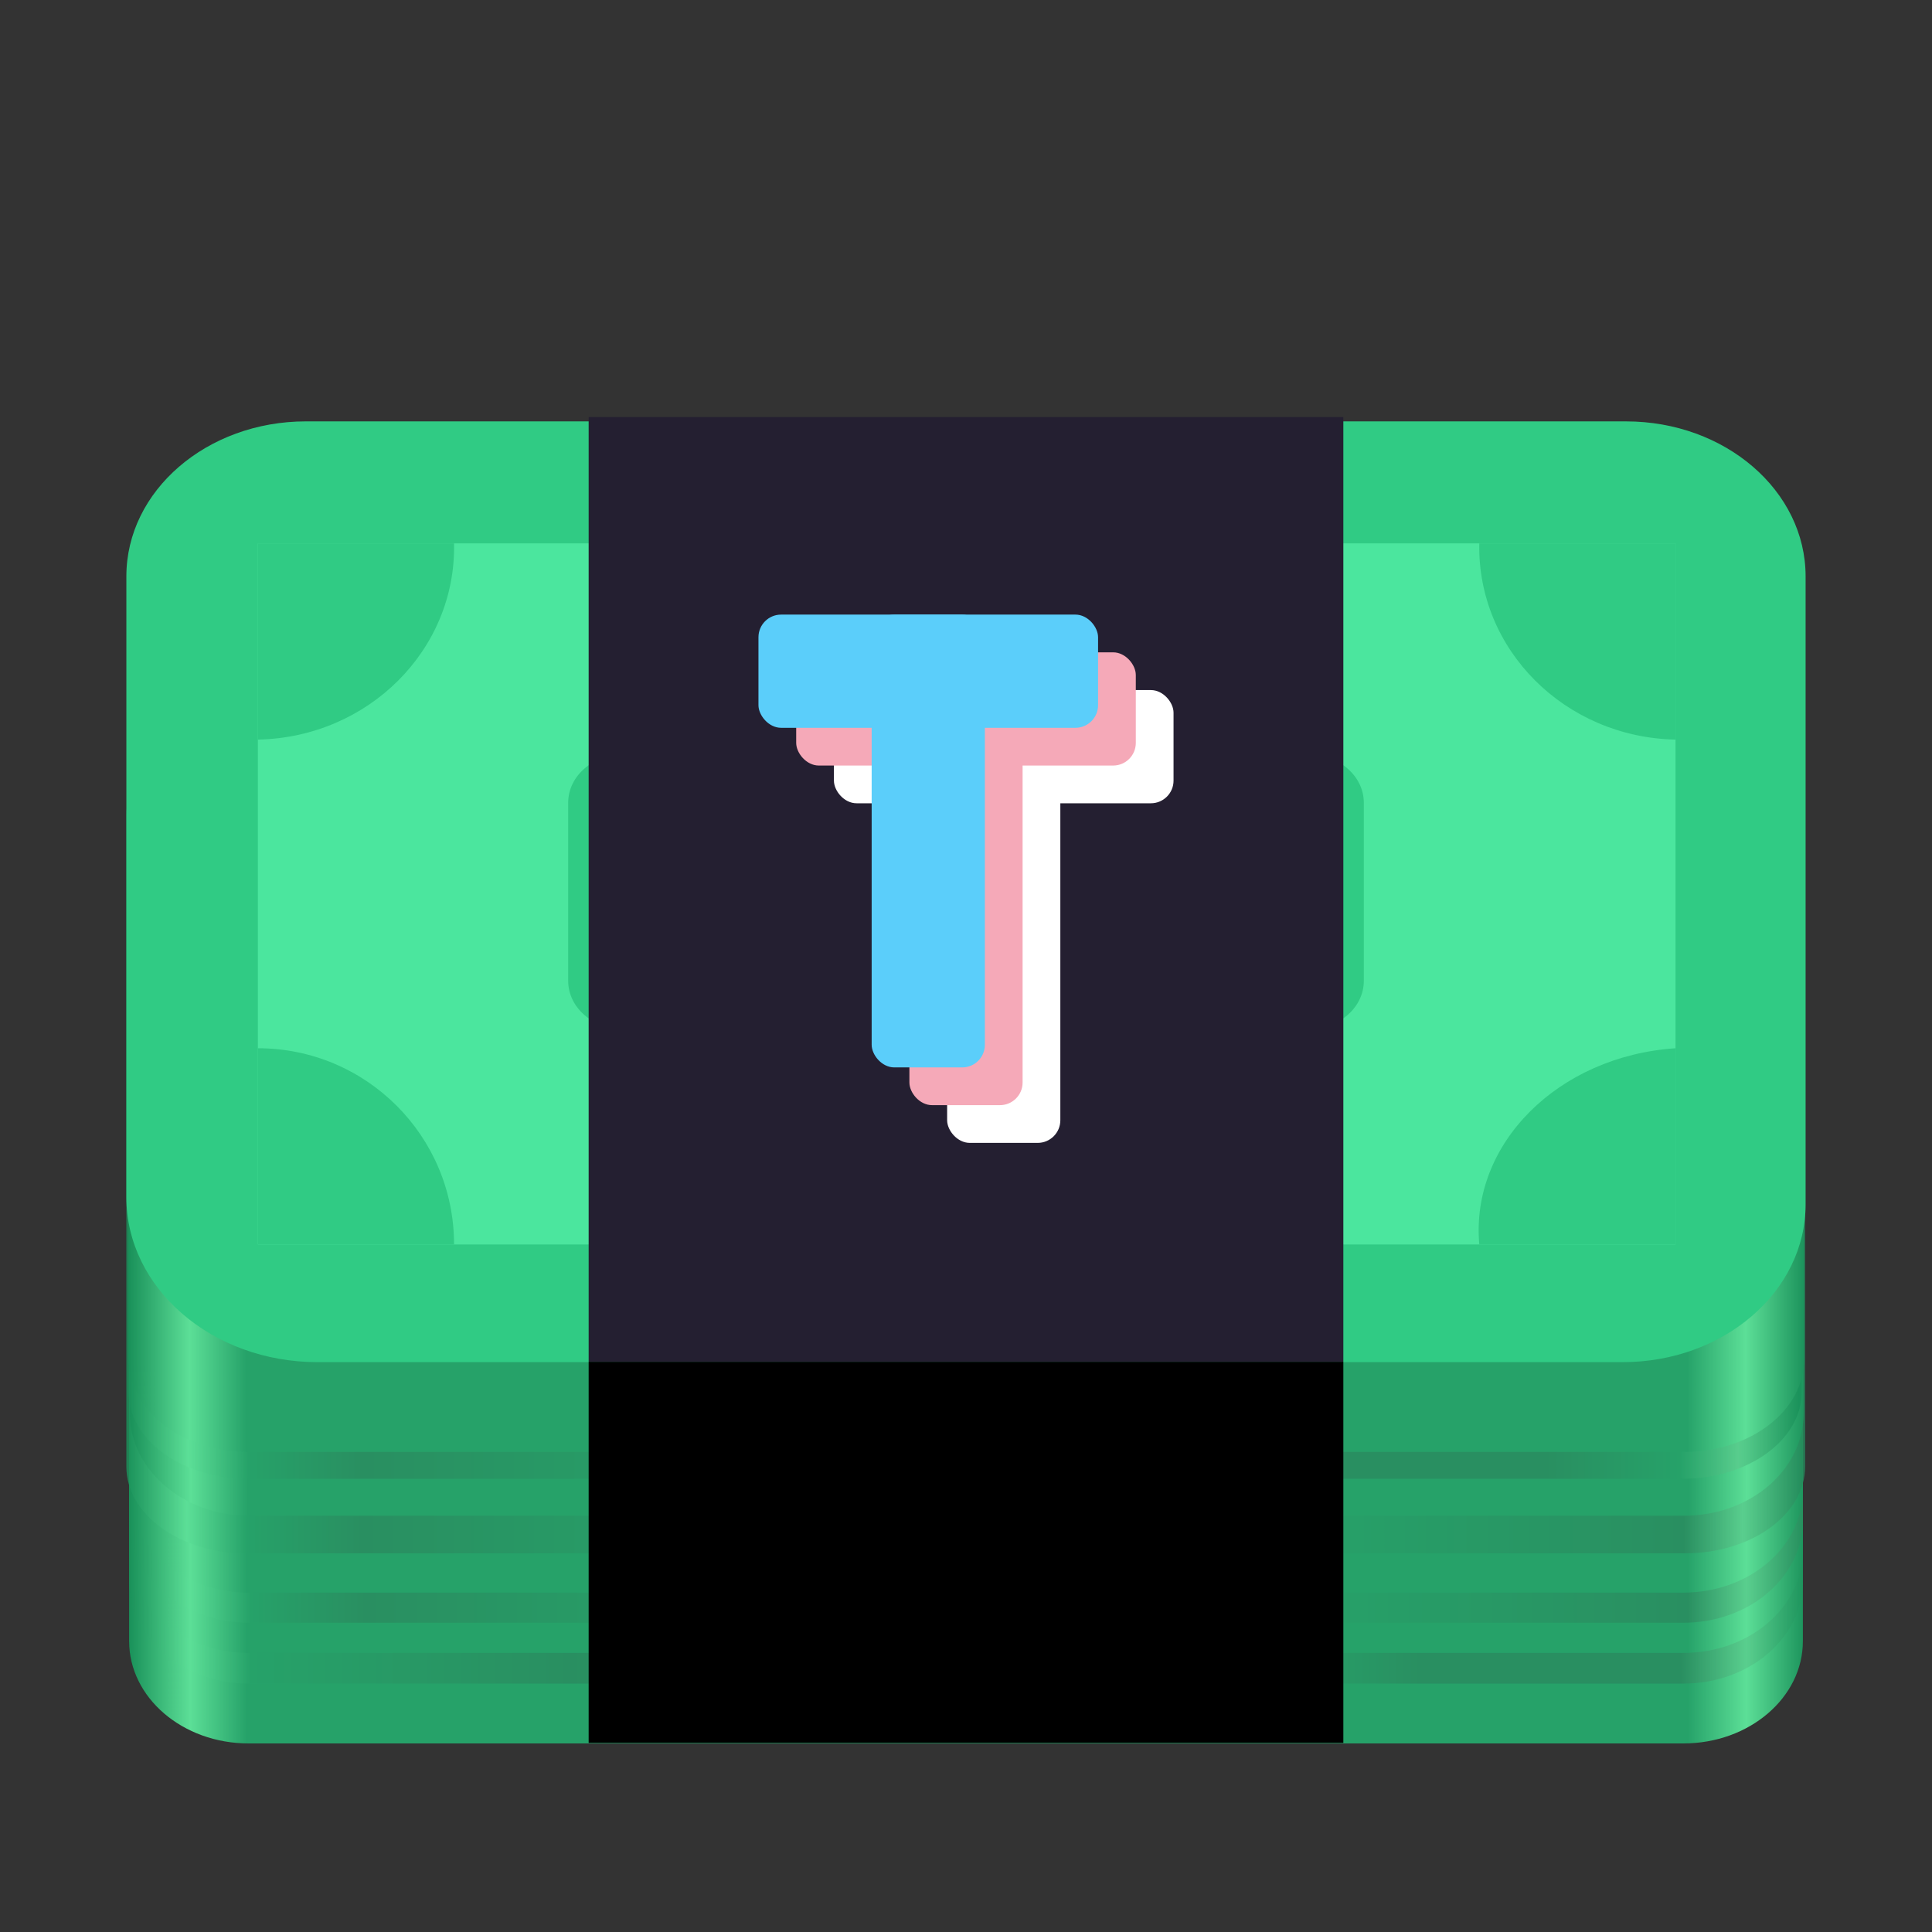
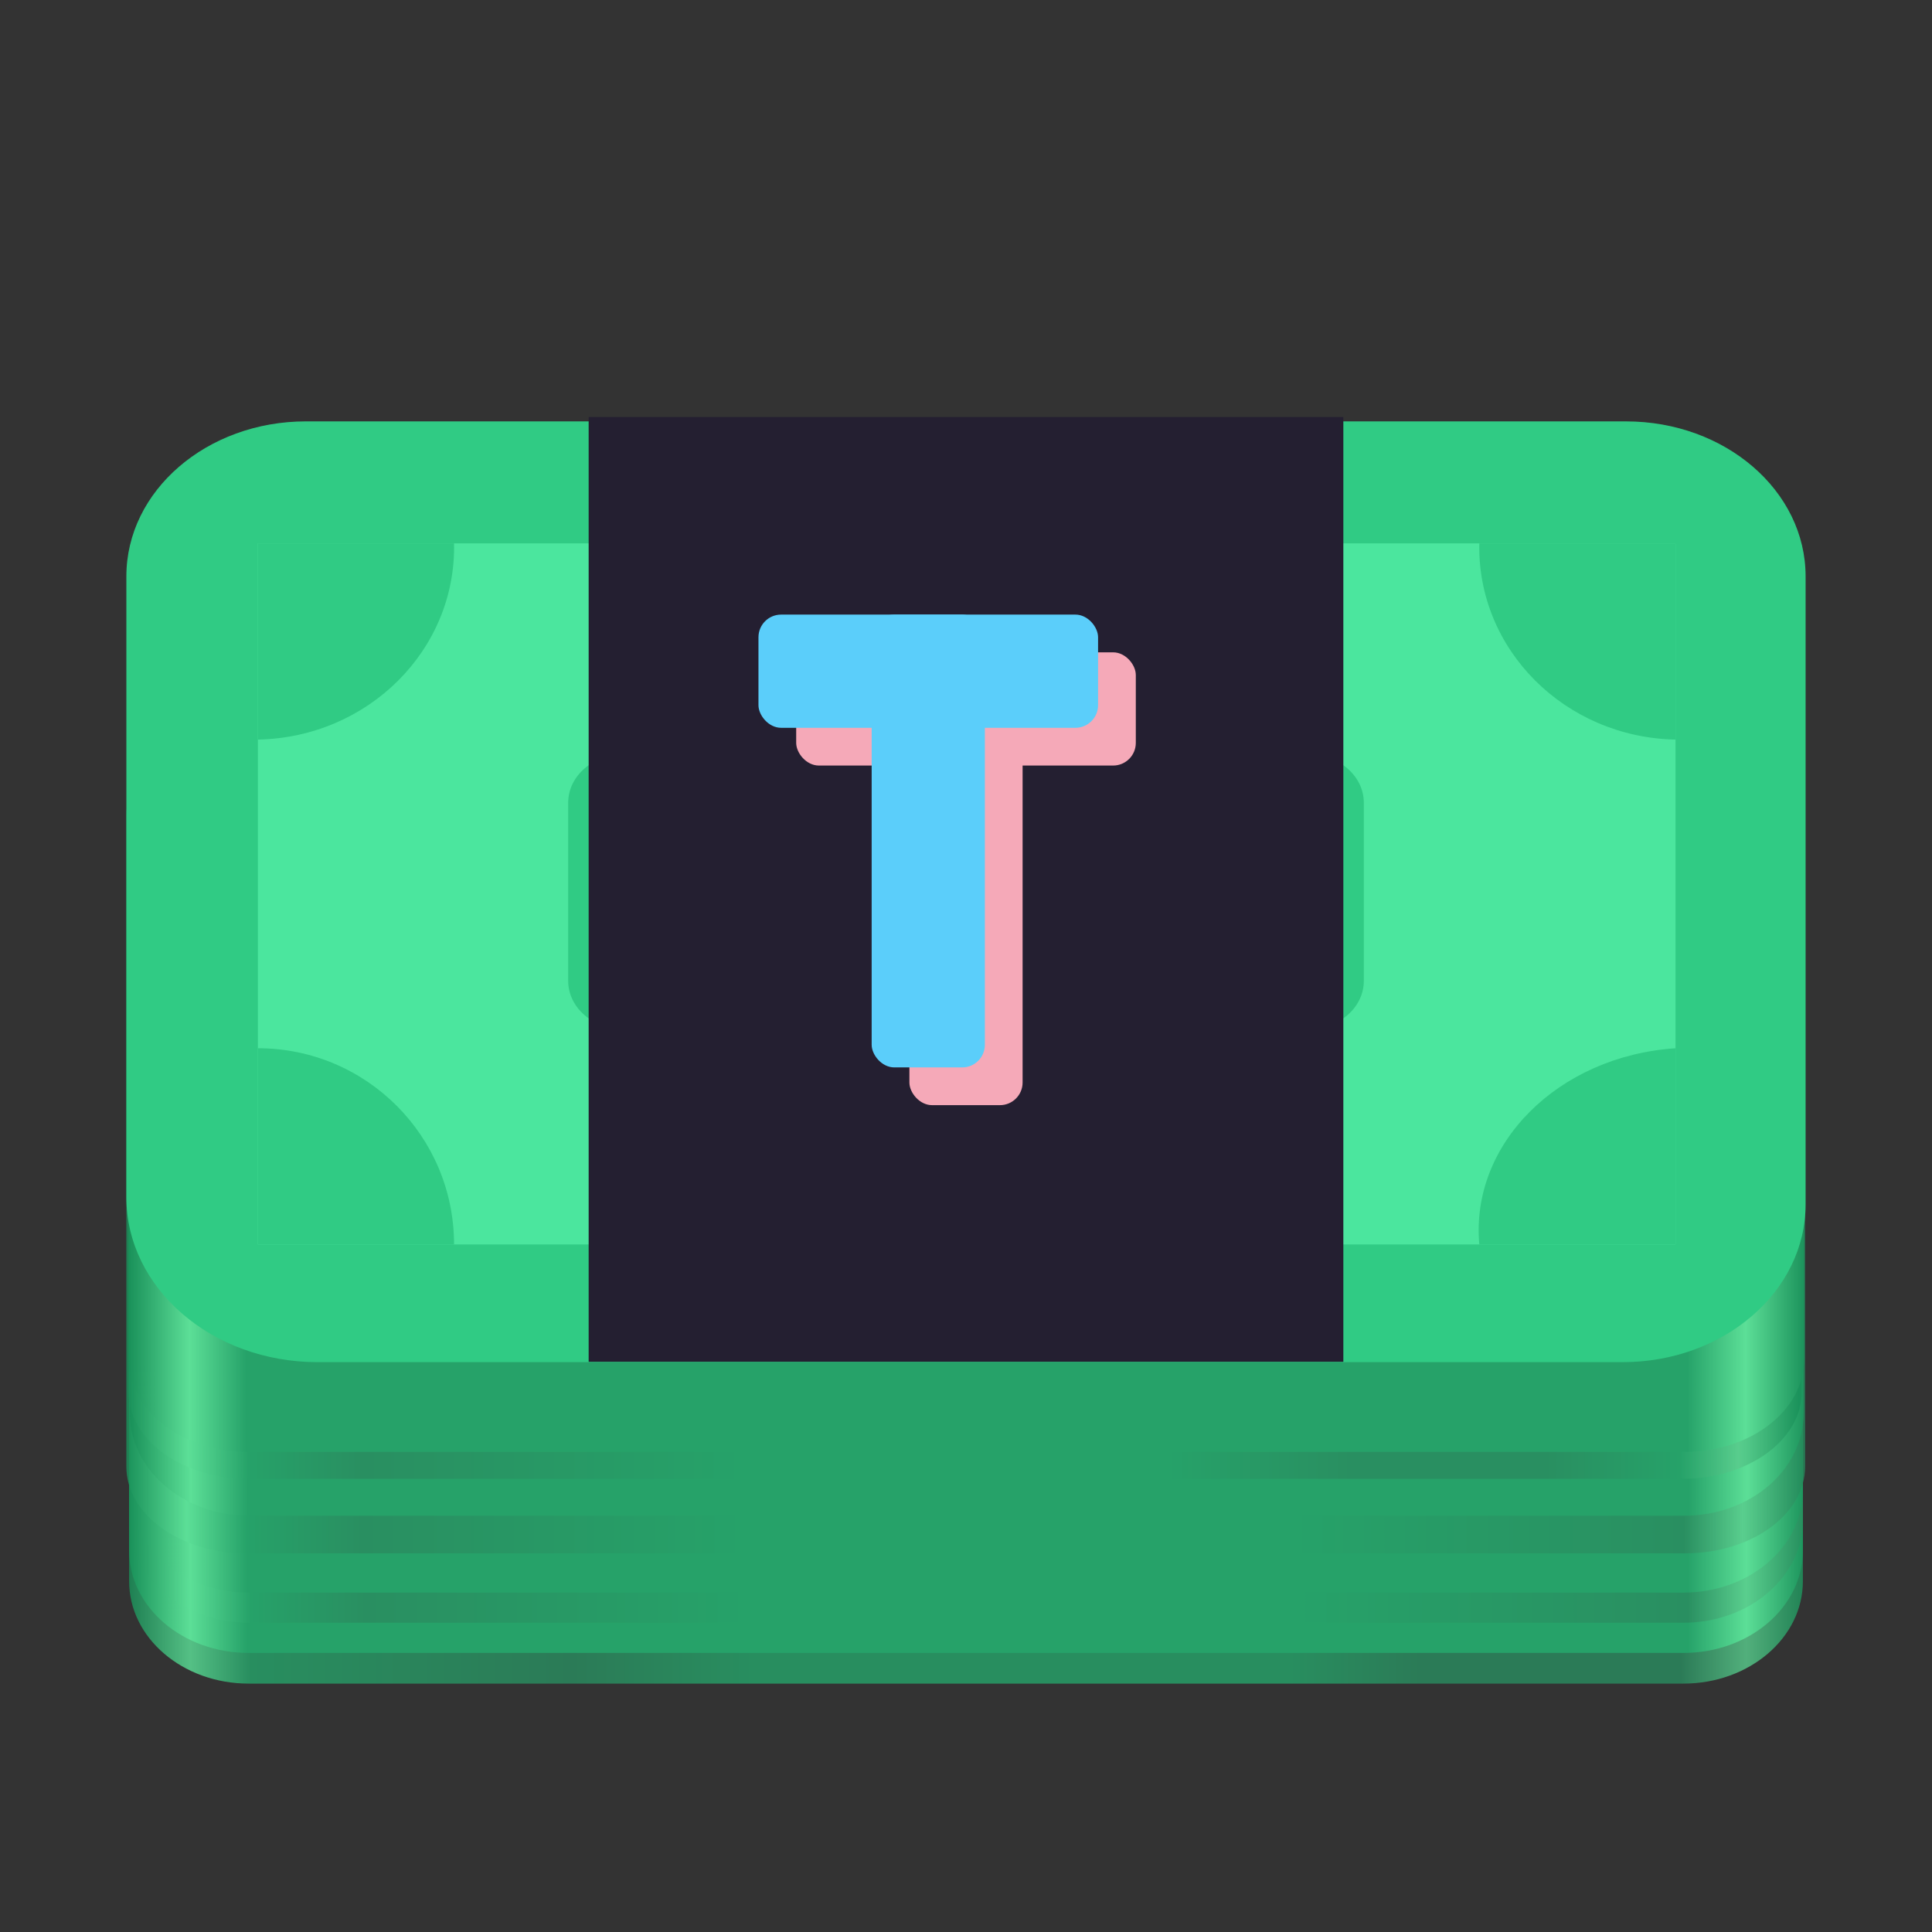
<svg xmlns="http://www.w3.org/2000/svg" xmlns:ns1="http://sodipodi.sourceforge.net/DTD/sodipodi-0.dtd" xmlns:ns2="http://www.inkscape.org/namespaces/inkscape" xmlns:xlink="http://www.w3.org/1999/xlink" height="128px" viewBox="0 0 128 128" width="128px" version="1.1" id="svg59" ns1:docname="opensourcefund.svg" ns2:version="1.3.2 (091e20ef0f, 2023-11-25)">
  <rect x="0" y="0" width="128" height="128" fill="#333333" stroke="none" />
  <defs id="defs59" />
  <ns1:namedview id="namedview59" pagecolor="#ffffff" bordercolor="#000000" borderopacity="0.25" ns2:showpageshadow="2" ns2:pageopacity="0.0" ns2:pagecheckerboard="0" ns2:deskcolor="#d1d1d1" ns2:zoom="0.78613281" ns2:cx="-316.10435" ns2:cy="-17.172671" ns2:window-width="1920" ns2:window-height="1011" ns2:window-x="0" ns2:window-y="0" ns2:window-maximized="1" ns2:current-layer="svg59" />
  <linearGradient id="a" gradientUnits="userSpaceOnUse">
    <stop offset="0" stop-color="#1a915a" id="stop1" />
    <stop offset="0.036" stop-color="#5cdf97" id="stop2" />
    <stop offset="0.07" stop-color="#26a269" id="stop3" />
    <stop offset="0.929" stop-color="#26a269" id="stop4" />
    <stop offset="0.964" stop-color="#5cdf97" id="stop5" />
    <stop offset="1" stop-color="#1a915a" id="stop6" />
  </linearGradient>
  <linearGradient id="b" gradientTransform="matrix(0.248 0 0 0.212 -13.376 210.743)" x1="88.596" x2="536.596" xlink:href="#a" y1="-449.394" y2="-449.394" />
  <linearGradient id="c" gradientTransform="matrix(0.248 0 0 0.212 -13.377 206.833)" gradientUnits="userSpaceOnUse" x1="88.596" x2="536.596" y1="-449.394" y2="-449.394">
    <stop offset="0" stop-color="#1a915a" stop-opacity="0.82" id="stop7" />
    <stop offset="0.036" stop-color="#5cdf97" stop-opacity="0.82" id="stop8" />
    <stop offset="0.072" stop-color="#26a269" stop-opacity="0.82" id="stop9" />
    <stop offset="0.264" stop-color="#2a8b5f" stop-opacity="0.82" id="stop10" />
    <stop offset="0.371" stop-color="#26a269" stop-opacity="0.82" id="stop11" />
    <stop offset="0.692" stop-color="#26a269" stop-opacity="0.82" id="stop12" />
    <stop offset="0.77" stop-color="#2a8b5f" stop-opacity="0.82" id="stop13" />
    <stop offset="0.925" stop-color="#2a8b5f" stop-opacity="0.82" id="stop14" />
    <stop offset="0.964" stop-color="#59cb8c" stop-opacity="0.82" id="stop15" />
    <stop offset="1" stop-color="#1a915a" stop-opacity="0.82" id="stop16" />
  </linearGradient>
  <linearGradient id="d" gradientTransform="matrix(0.248 0 0 0.212 -13.376 204.75)" x1="88.596" x2="536.596" xlink:href="#a" y1="-449.394" y2="-449.394" />
  <linearGradient id="e" gradientUnits="userSpaceOnUse">
    <stop offset="0" stop-color="#1a915a" stop-opacity="0.82" id="stop17" />
    <stop offset="0.036" stop-color="#5cdf97" stop-opacity="0.82" id="stop18" />
    <stop offset="0.072" stop-color="#26a269" stop-opacity="0.82" id="stop19" />
    <stop offset="0.141" stop-color="#2a8b5f" stop-opacity="0.82" id="stop20" />
    <stop offset="0.367" stop-color="#26a269" stop-opacity="0.82" id="stop21" />
    <stop offset="0.697" stop-color="#26a269" stop-opacity="0.82" id="stop22" />
    <stop offset="0.929" stop-color="#2a8b5f" stop-opacity="0.82" id="stop23" />
    <stop offset="0.964" stop-color="#59cb8c" stop-opacity="0.82" id="stop24" />
    <stop offset="1" stop-color="#258a5b" stop-opacity="0.82" id="stop25" />
  </linearGradient>
  <linearGradient id="f" gradientTransform="matrix(0.248 0 0 0.212 -13.377 202.753)" x1="88.596" x2="536.596" xlink:href="#e" y1="-449.394" y2="-449.394" />
  <linearGradient id="g" gradientTransform="matrix(0.248 0 0 0.212 -13.376 200.751)" x1="88.596" x2="536.596" xlink:href="#a" y1="-449.394" y2="-449.394" />
  <linearGradient id="h" gradientTransform="matrix(0.248 0 0 0.18 -13.622 183.697)" x1="88.596" x2="536.596" xlink:href="#e" y1="-449.394" y2="-449.394" />
  <linearGradient id="i" gradientTransform="matrix(0.248 0 0 0.212 -13.328 195.658)" x1="88.596" x2="536.596" xlink:href="#a" y1="-449.394" y2="-449.394" />
  <linearGradient id="j" gradientTransform="matrix(0.247 0 0 0.18 -13.402 178.76)" gradientUnits="userSpaceOnUse" x1="88.596" x2="536.596" y1="-449.394" y2="-449.394">
    <stop offset="0" stop-color="#1a915a" stop-opacity="0.82" id="stop26" />
    <stop offset="0.036" stop-color="#5cdf97" stop-opacity="0.82" id="stop27" />
    <stop offset="0.072" stop-color="#26a269" stop-opacity="0.82" id="stop28" />
    <stop offset="0.141" stop-color="#2a8b5f" stop-opacity="0.82" id="stop29" />
    <stop offset="0.367" stop-color="#26a269" stop-opacity="0.82" id="stop30" />
    <stop offset="0.623" stop-color="#26a269" stop-opacity="0.82" id="stop31" />
    <stop offset="0.733" stop-color="#2a8b5f" stop-opacity="0.82" id="stop32" />
    <stop offset="0.849" stop-color="#2a8b5f" stop-opacity="0.82" id="stop33" />
    <stop offset="0.929" stop-color="#26a269" stop-opacity="0.82" id="stop34" />
    <stop offset="0.964" stop-color="#59cb8c" stop-opacity="0.82" id="stop35" />
    <stop offset="1" stop-color="#1a915a" stop-opacity="0.82" id="stop36" />
  </linearGradient>
  <linearGradient id="k" gradientTransform="matrix(0.248 0 0 0.191 -13.424 181.943)" x1="88.596" x2="536.596" xlink:href="#a" y1="-449.394" y2="-449.394" />
-   <path d="m 16.473 51.086 h 95.051 c 4.375 0 7.922 3.039 7.922 6.781 v 50.859 c 0 3.746 -3.547 6.781 -7.922 6.781 h -95.051 c -4.375 0 -7.918 -3.035 -7.918 -6.781 v -50.859 c 0 -3.742 3.543 -6.781 7.918 -6.781 z m 0 0" fill="url(#b)" id="path36" />
  <path d="m 16.473 47.09 h 95.051 c 4.375 0 7.922 3.035 7.922 6.781 v 50.891 c 0 3.746 -3.547 6.781 -7.922 6.781 h -95.051 c -4.375 0 -7.918 -3.035 -7.918 -6.781 v -50.891 c 0 -3.746 3.543 -6.781 7.918 -6.781 z m 0 0" fill="url(#c)" id="path37" />
  <path d="m 16.473 45.09 h 95.051 c 4.375 0 7.922 3.035 7.922 6.781 v 50.859 c 0 3.746 -3.547 6.781 -7.922 6.781 h -95.051 c -4.375 0 -7.918 -3.035 -7.918 -6.781 v -50.859 c 0 -3.746 3.543 -6.781 7.918 -6.781 z m 0 0" fill="url(#d)" id="path38" />
  <path d="m 16.473 43.09 h 95.051 c 4.375 0 7.922 3.039 7.922 6.781 v 50.859 c 0 3.746 -3.547 6.781 -7.922 6.781 h -95.051 c -4.375 0 -7.918 -3.035 -7.918 -6.781 v -50.859 c 0 -3.742 3.543 -6.781 7.918 -6.781 z m 0 0" fill="url(#f)" id="path39" />
-   <path d="m 16.473 41.094 h 95.051 c 4.375 0 7.922 3.035 7.922 6.781 v 50.859 c 0 3.746 -3.547 6.781 -7.922 6.781 h -95.051 c -4.375 0 -7.918 -3.035 -7.918 -6.781 v -50.859 c 0 -3.746 3.543 -6.781 7.918 -6.781 z m 0 0" fill="url(#g)" id="path40" />
+   <path d="m 16.473 41.094 h 95.051 c 4.375 0 7.922 3.035 7.922 6.781 v 50.859 c 0 3.746 -3.547 6.781 -7.922 6.781 h -95.051 c -4.375 0 -7.918 -3.035 -7.918 -6.781 c 0 -3.746 3.543 -6.781 7.918 -6.781 z m 0 0" fill="url(#g)" id="path40" />
  <path d="m 16.316 48.266 h 95.332 c 4.387 0 7.945 2.574 7.945 5.75 v 43.145 c 0 3.176 -3.559 5.75 -7.945 5.75 h -95.332 c -4.387 0 -7.945 -2.574 -7.945 -5.75 v -43.145 c 0 -3.176 3.559 -5.75 7.945 -5.75 z m 0 0" fill="url(#h)" id="path41" />
  <path d="m 16.52 36 h 95.051 c 4.375 0 7.922 3.035 7.922 6.781 v 50.859 c 0 3.746 -3.547 6.781 -7.922 6.781 h -95.051 c -4.371 0 -7.918 -3.035 -7.918 -6.781 v -50.859 c 0 -3.746 3.547 -6.781 7.918 -6.781 z m 0 0" fill="url(#i)" id="path42" />
  <path d="m 16.438 43.328 h 95.012 c 4.375 0 7.918 2.574 7.918 5.75 v 43.145 c 0 3.176 -3.543 5.75 -7.918 5.75 h -95.012 c -4.375 0 -7.918 -2.574 -7.918 -5.75 v -43.145 c 0 -3.176 3.543 -5.75 7.918 -5.75 z m 0 0" fill="url(#j)" id="path43" />
  <path d="m 16.453 38.184 h 95.141 c 4.379 0 7.93 2.734 7.93 6.105 v 45.797 c 0 3.371 -3.551 6.105 -7.93 6.105 h -95.141 c -4.379 0 -7.926 -2.734 -7.926 -6.105 v -45.797 c 0 -3.371 3.547 -6.105 7.926 -6.105 z m 0 0" fill="url(#k)" id="path44" />
  <path d="m 20.27 27.918 h 87.461 c 6.57 0 11.895 4.598 11.895 10.266 v 41.605 c 0 5.777 -5.426 10.457 -12.121 10.457 h -86.465 c -6.996 0 -12.668 -4.895 -12.668 -10.93 v -41.133 c 0 -5.668 5.328 -10.266 11.898 -10.266 z m 0 0" fill="#30cb84" id="path45" />
  <path d="m 17.086 36 h 93.922 v 46.449 h -93.922 z m 0 0" fill="#4be69e" id="path46" />
  <g fill="#30cb84" id="g49">
    <path d="m 111.008 69.449 v 13 h -13 c -0.602 -6.66 5.215 -12.48 13 -13 z m 0 0" id="path47" />
    <path d="m 17.086 36 h 12.996 c 0.148 7.035 -5.668 12.855 -12.996 13 z m 0 0" id="path48" />
    <path d="m 41.41 49.957 h 45.18 c 2.086 0 3.766 1.438 3.766 3.223 v 11.809 c 0 1.785 -1.68 3.223 -3.766 3.223 h -45.18 c -2.086 0 -3.766 -1.438 -3.766 -3.223 v -11.809 c 0 -1.785 1.68 -3.223 3.766 -3.223 z m 0 0" id="path49" />
  </g>
  <path d="m 39,27.629 h 50 v 62.594 H 39 Z m 0,0" fill="#ffffff" id="path50" style="stroke-width:1.44;fill:#241f31" />
-   <path d="M 39,115.469 H 89 V 90.223 H 39 Z m 0,0" fill="#dadada" id="path51" style="stroke-width:1.44;fill:#000000" />
  <path d="m 98.008 36 h 13 v 13 c -7.328 -0.145 -13.148 -5.965 -13 -13 z m 0 0" fill="#30cb84" id="path52" />
  <path d="m 17.086 69.449 c 7.18 0 13 5.82 12.996 13 h -12.996 z m 0 0" fill="#30cb84" id="path53" />
  <g id="g2" transform="matrix(0.625,0,0,0.625,24,20.094)">
    <g id="g14-3" transform="translate(3,-3.376)" style="fill:#ffffff;fill-opacity:1">
-       <rect style="fill:#ffffff;fill-opacity:1;fill-rule:evenodd;stroke-width:14.666;stroke-linecap:round;stroke-linejoin:round;paint-order:stroke fill markers" id="rect14-5" width="36" height="12" x="47" y="44.376" ry="2.4" />
-       <rect style="fill:#ffffff;fill-opacity:1;fill-rule:evenodd;stroke-width:16.934;stroke-linecap:round;stroke-linejoin:round;paint-order:stroke fill markers" id="rect14-3-6" width="12" height="48" x="59" y="44.376" ry="2.4" />
-     </g>
+       </g>
    <g id="g14" transform="translate(-1,-7.376)" style="fill:#f5a9b8;fill-opacity:1">
      <rect style="fill:#f5a9b8;fill-opacity:1;fill-rule:evenodd;stroke-width:14.666;stroke-linecap:round;stroke-linejoin:round;paint-order:stroke fill markers" id="rect14" width="36" height="12" x="47" y="44.376" ry="2.4" />
      <rect style="fill:#f5a9b8;fill-opacity:1;fill-rule:evenodd;stroke-width:16.934;stroke-linecap:round;stroke-linejoin:round;paint-order:stroke fill markers" id="rect14-3" width="12" height="48" x="59" y="44.376" ry="2.4" />
    </g>
    <g id="g14-2" transform="translate(-5,-11.376)" style="fill:#5bcefa;fill-opacity:1">
      <rect style="fill:#5bcefa;fill-opacity:1;fill-rule:evenodd;stroke-width:14.666;stroke-linecap:round;stroke-linejoin:round;paint-order:stroke fill markers" id="rect14-9" width="36" height="12" x="47" y="44.376" ry="2.4" />
      <rect style="fill:#5bcefa;fill-opacity:1;fill-rule:evenodd;stroke-width:16.934;stroke-linecap:round;stroke-linejoin:round;paint-order:stroke fill markers" id="rect14-3-1" width="12" height="48" x="59" y="44.376" ry="2.4" />
    </g>
  </g>
</svg>